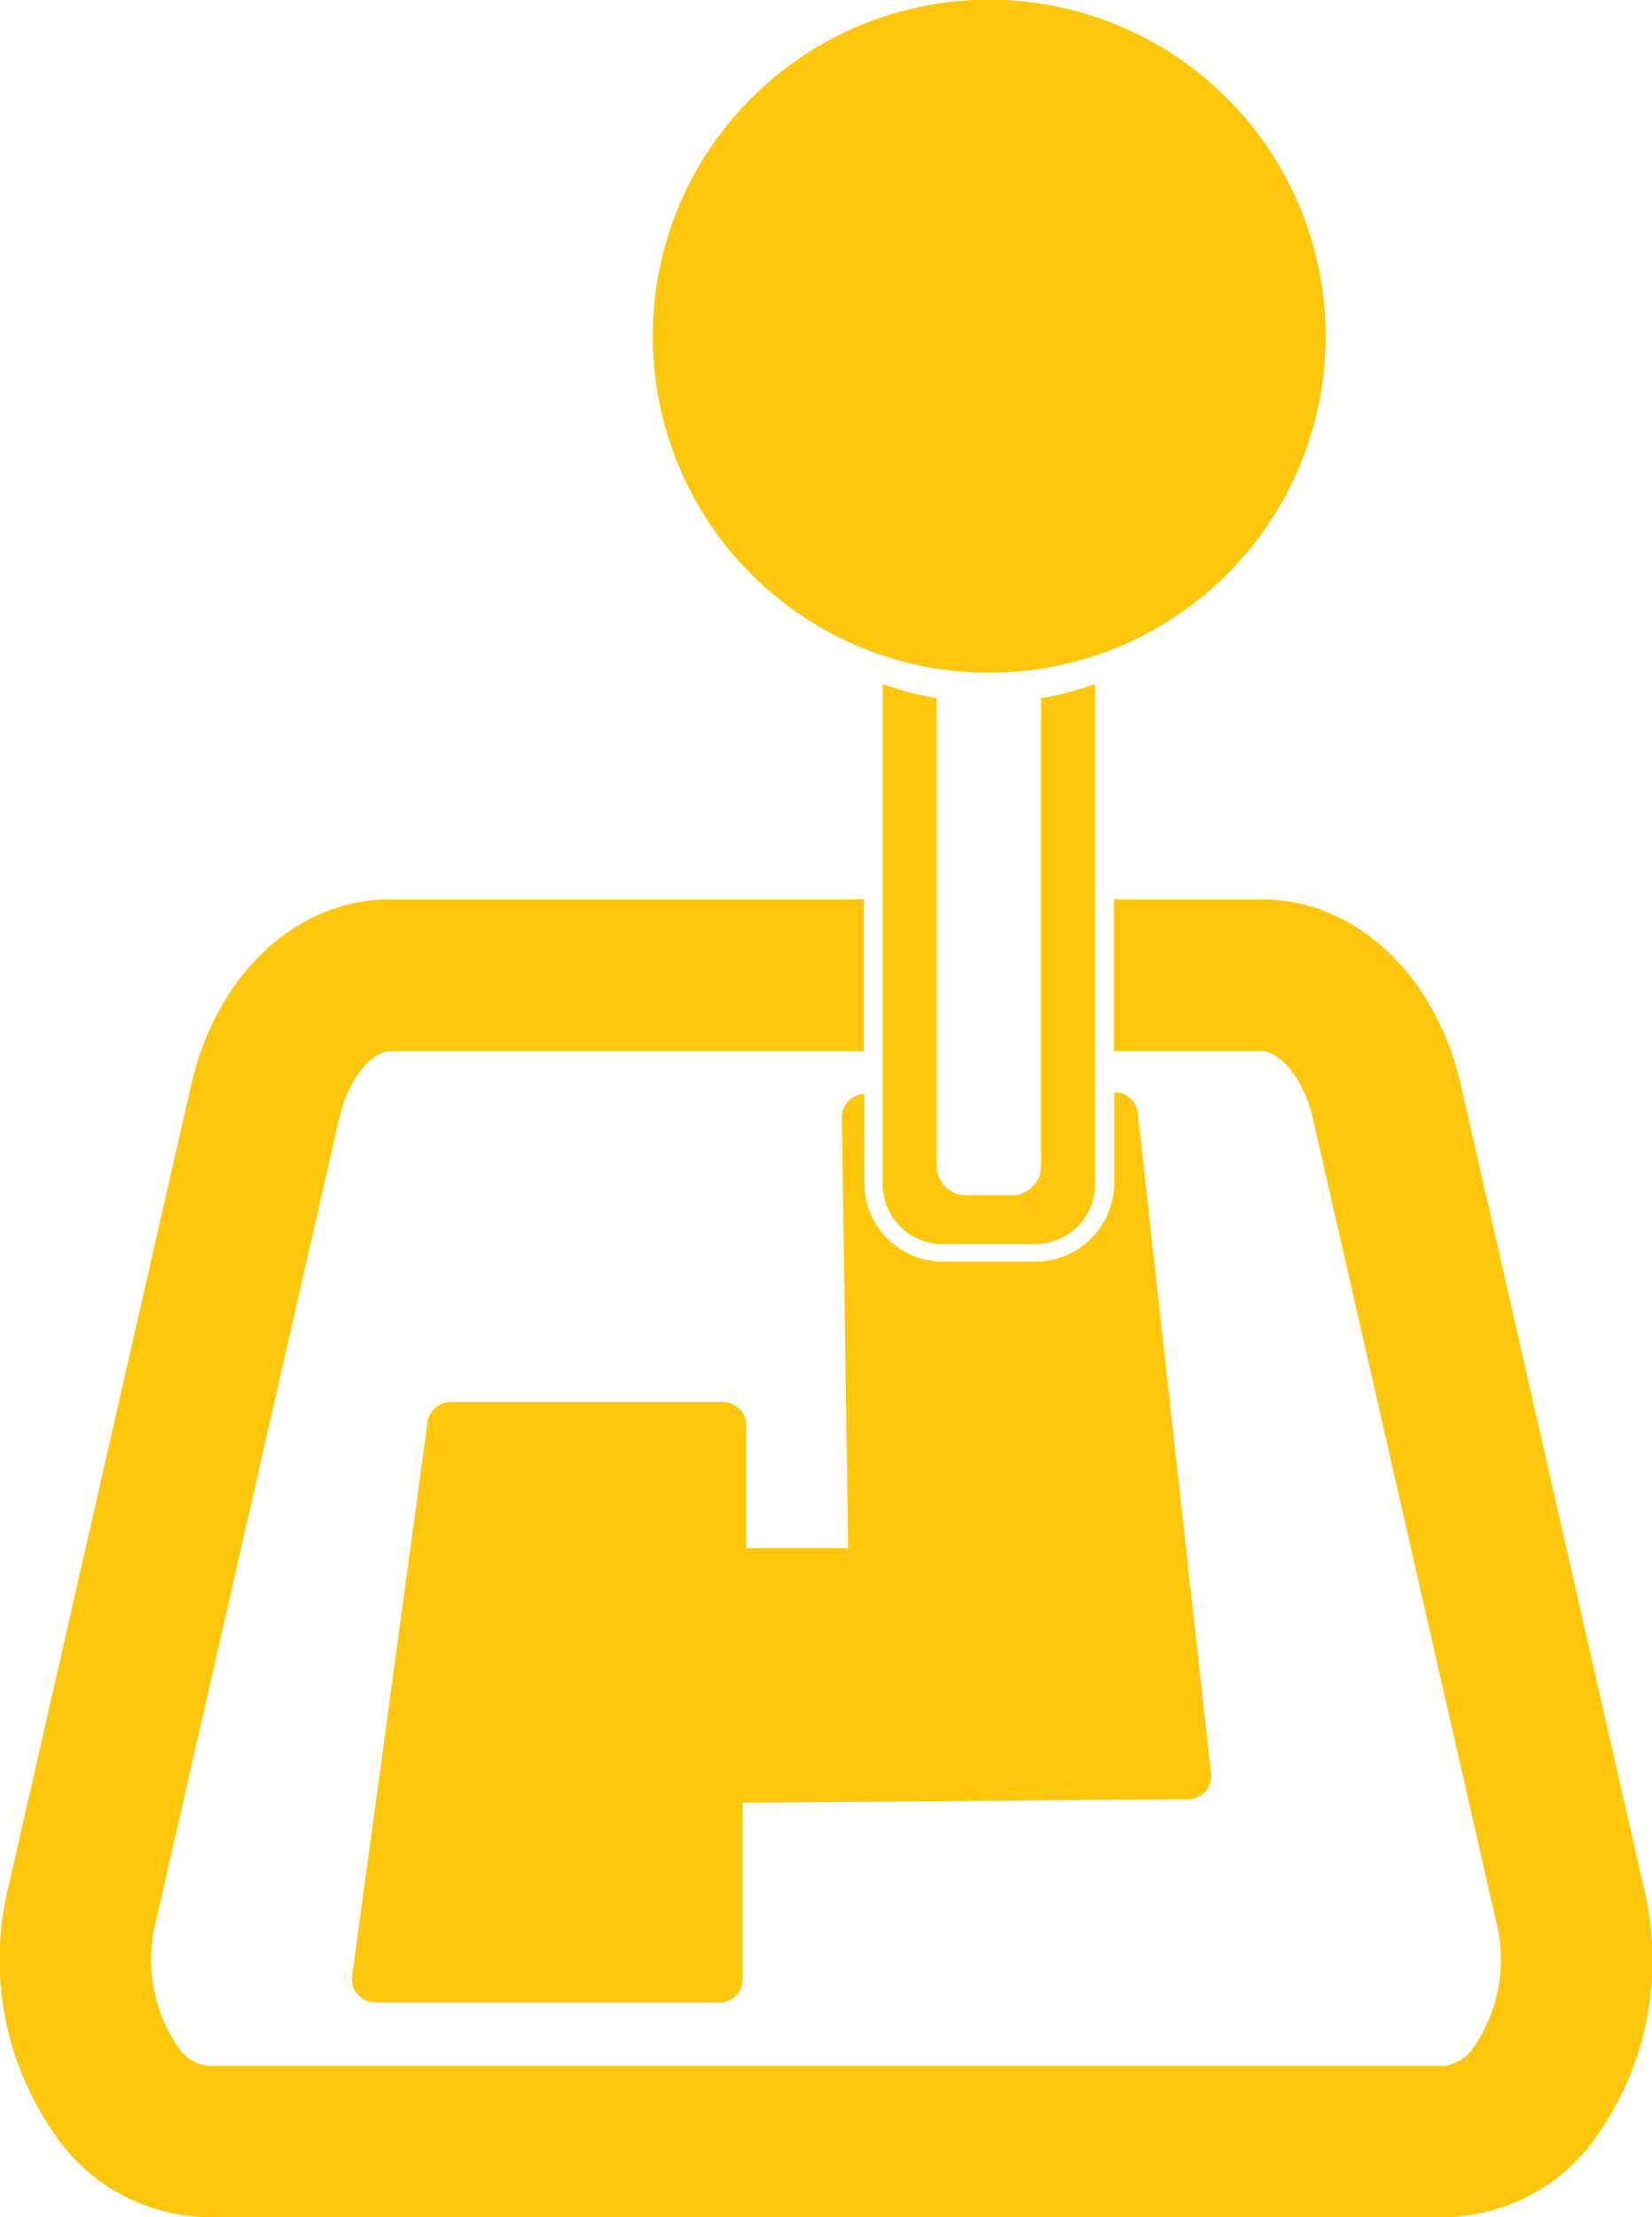
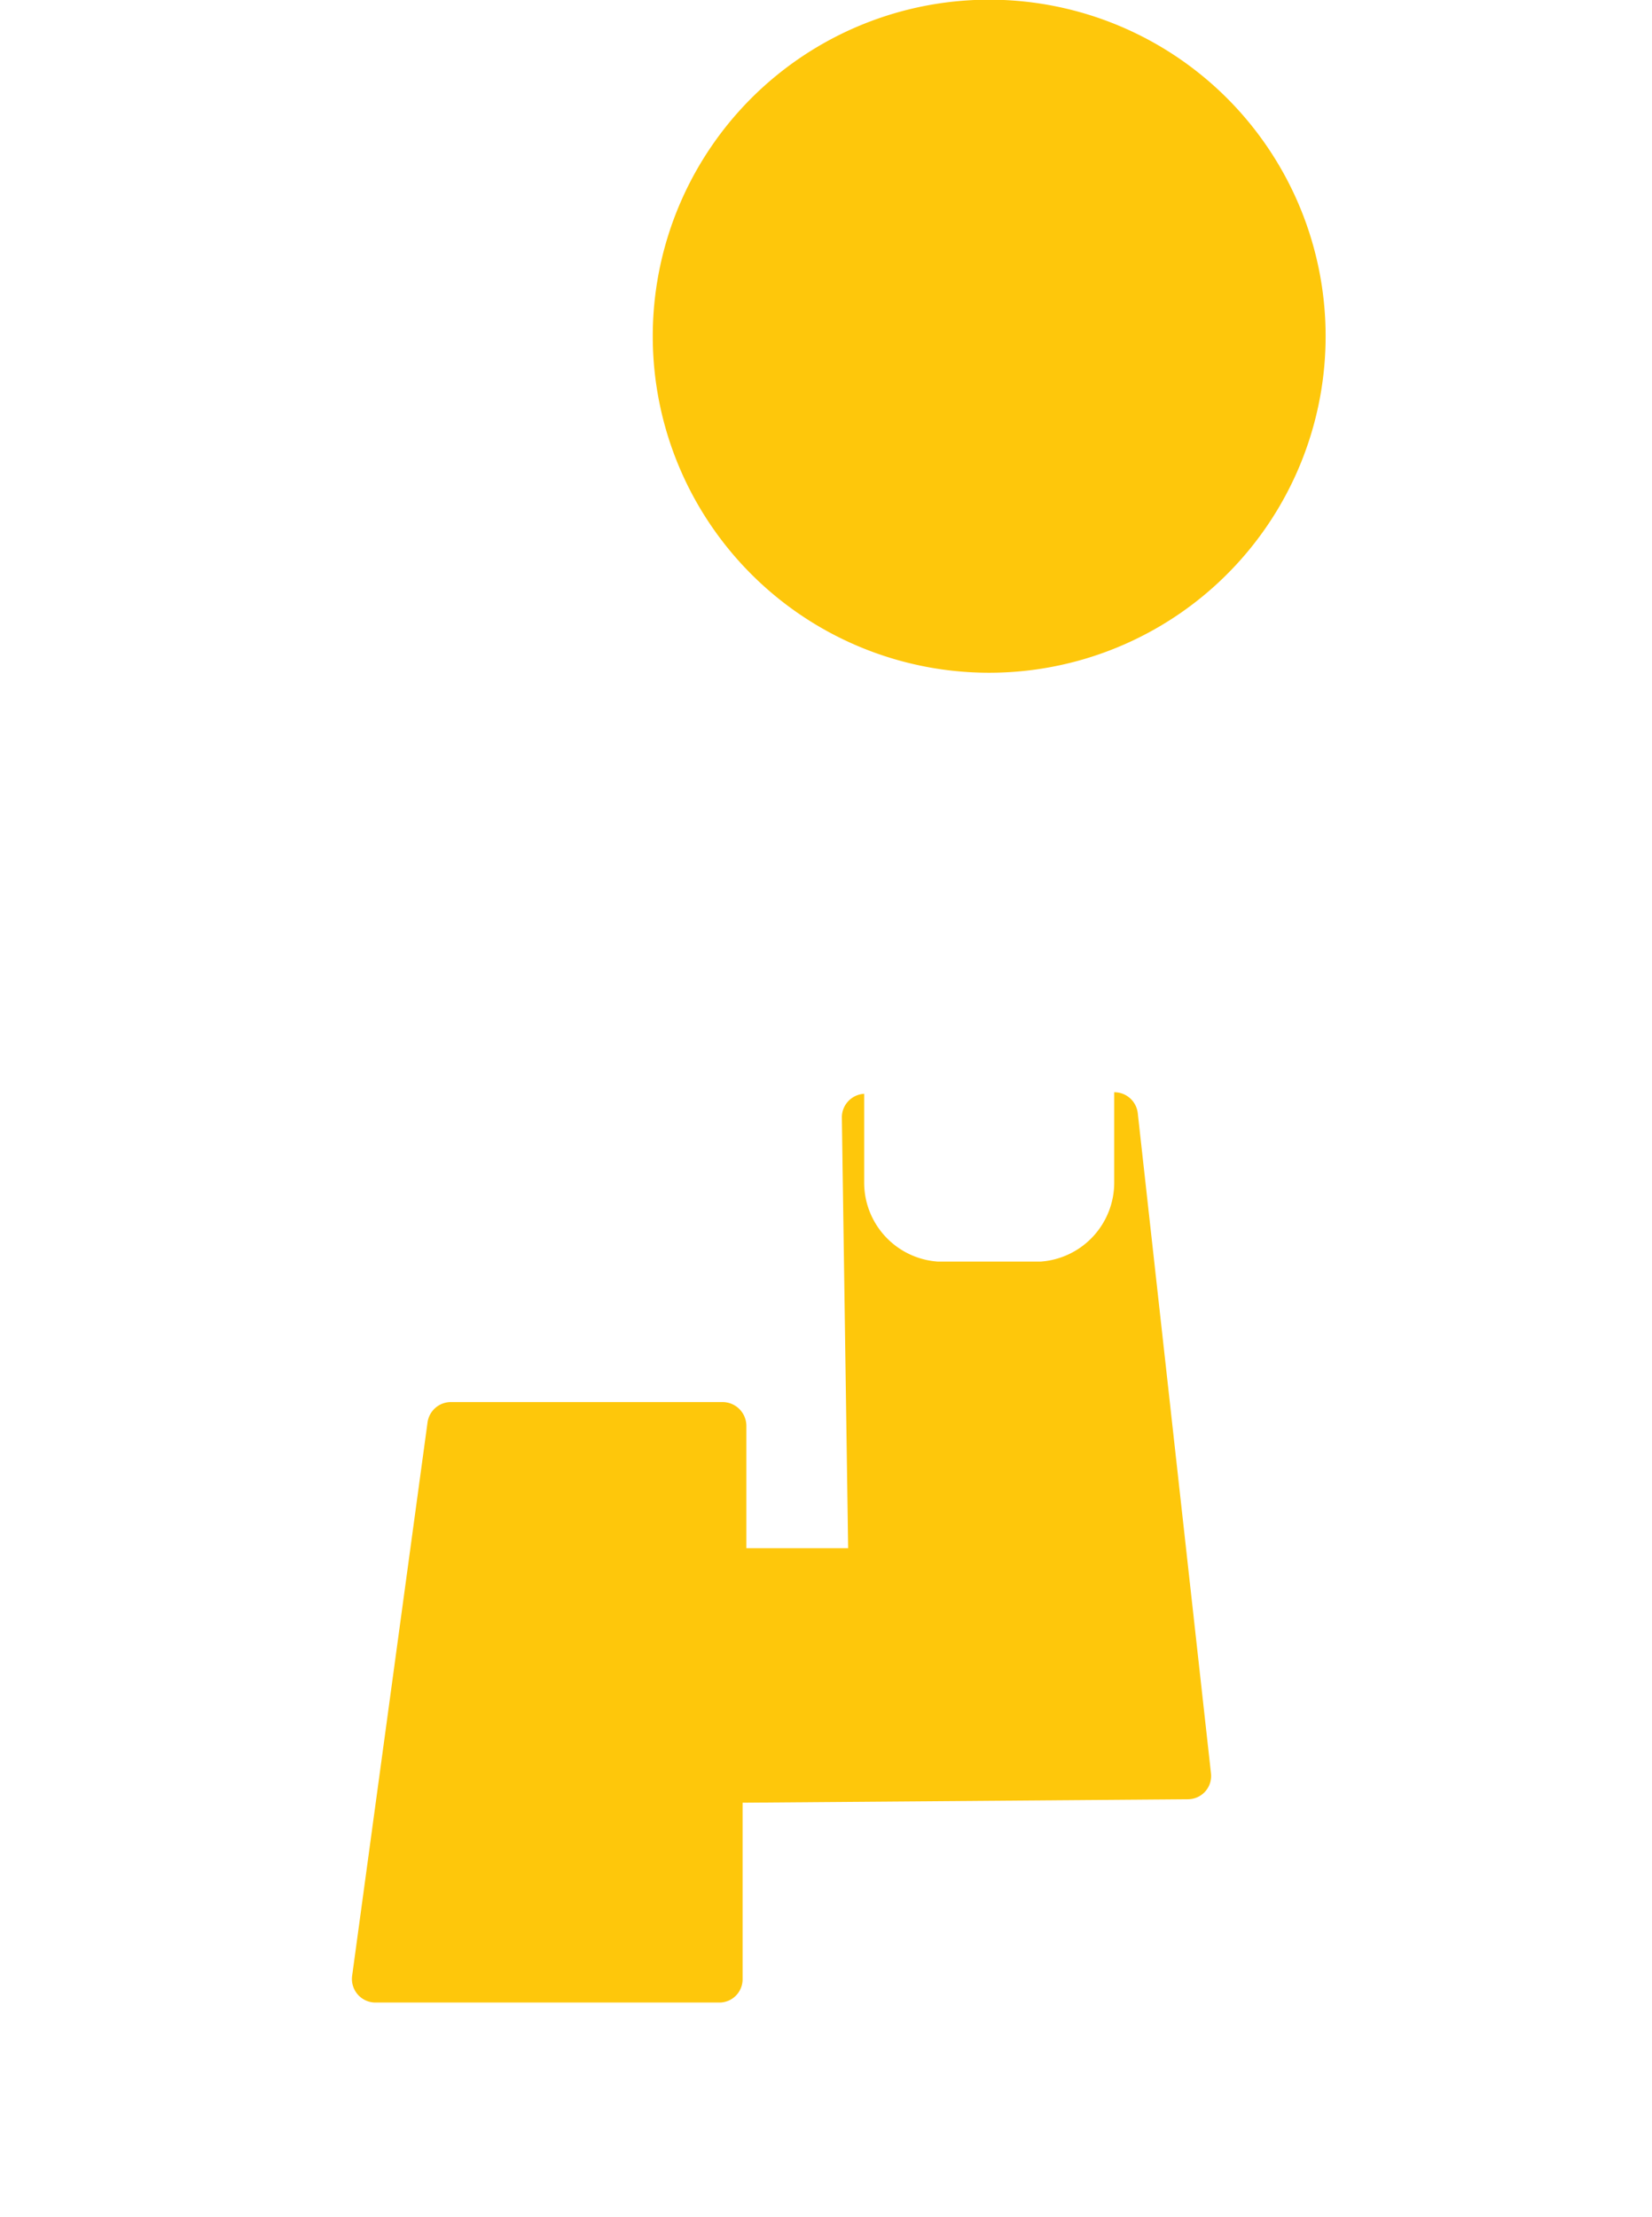
<svg xmlns="http://www.w3.org/2000/svg" viewBox="0 0 52.59 70.56">
  <defs>
    <style>.cls-1{fill:#fec70b;}</style>
  </defs>
  <g id="Layer_2" data-name="Layer 2">
    <g id="Layer_1-2" data-name="Layer 1">
      <path class="cls-1" d="M23,44.62H14.35a.75.75,0,0,0-.74.65l-2.4,17.61a.75.75,0,0,0,.74.85H22.89a.74.74,0,0,0,.75-.75V57.37l14.17-.11a.74.74,0,0,0,.74-.83l-2.33-21a.75.75,0,0,0-.75-.67h0v2.87a2.52,2.52,0,0,1-2.35,2.52c-.54,0-1.08,0-1.63,0s-1.09,0-1.63,0a2.52,2.52,0,0,1-2.35-2.52V34.81a.75.75,0,0,0-.71.76L27,49.27H23.76l0-3.89A.76.76,0,0,0,23,44.62Z" />
-       <path class="cls-1" d="M52.33,60.08,46.51,34.55c-.81-3.54-3.36-5.93-6.36-5.93H35.46v4.83h4.69c.57,0,1.34.81,1.65,2.17l5.83,25.54a4.92,4.92,0,0,1-.72,4,1.39,1.39,0,0,1-.93.59H6.61a1.36,1.36,0,0,1-.93-.59,4.92,4.92,0,0,1-.72-4l5.83-25.54c.31-1.36,1.08-2.17,1.64-2.17H27.5V28.62H12.43c-3,0-5.54,2.39-6.35,5.93L.26,60.08a9.71,9.71,0,0,0,1.65,8.08,6,6,0,0,0,4.7,2.4H46a6,6,0,0,0,4.7-2.4A9.71,9.71,0,0,0,52.33,60.08Z" />
-       <path class="cls-1" d="M31.48,21.41A10.71,10.71,0,1,0,20.78,10.7,10.71,10.71,0,0,0,31.48,21.41Z" />
-       <path class="cls-1" d="M28.1,21.77V37.68a1.91,1.91,0,0,0,1.79,1.91c.52,0,1.05,0,1.59,0s1.07,0,1.59,0a1.91,1.91,0,0,0,1.79-1.91V21.77a9.88,9.88,0,0,1-1.72.45V37.1a.93.93,0,0,1-.88.94q-.37,0-.78,0t-.78,0a.93.93,0,0,1-.88-.94V22.22A9.88,9.88,0,0,1,28.1,21.77Z" />
+       <path class="cls-1" d="M31.48,21.41A10.71,10.71,0,1,0,20.78,10.7,10.71,10.71,0,0,0,31.48,21.41" />
    </g>
  </g>
</svg>